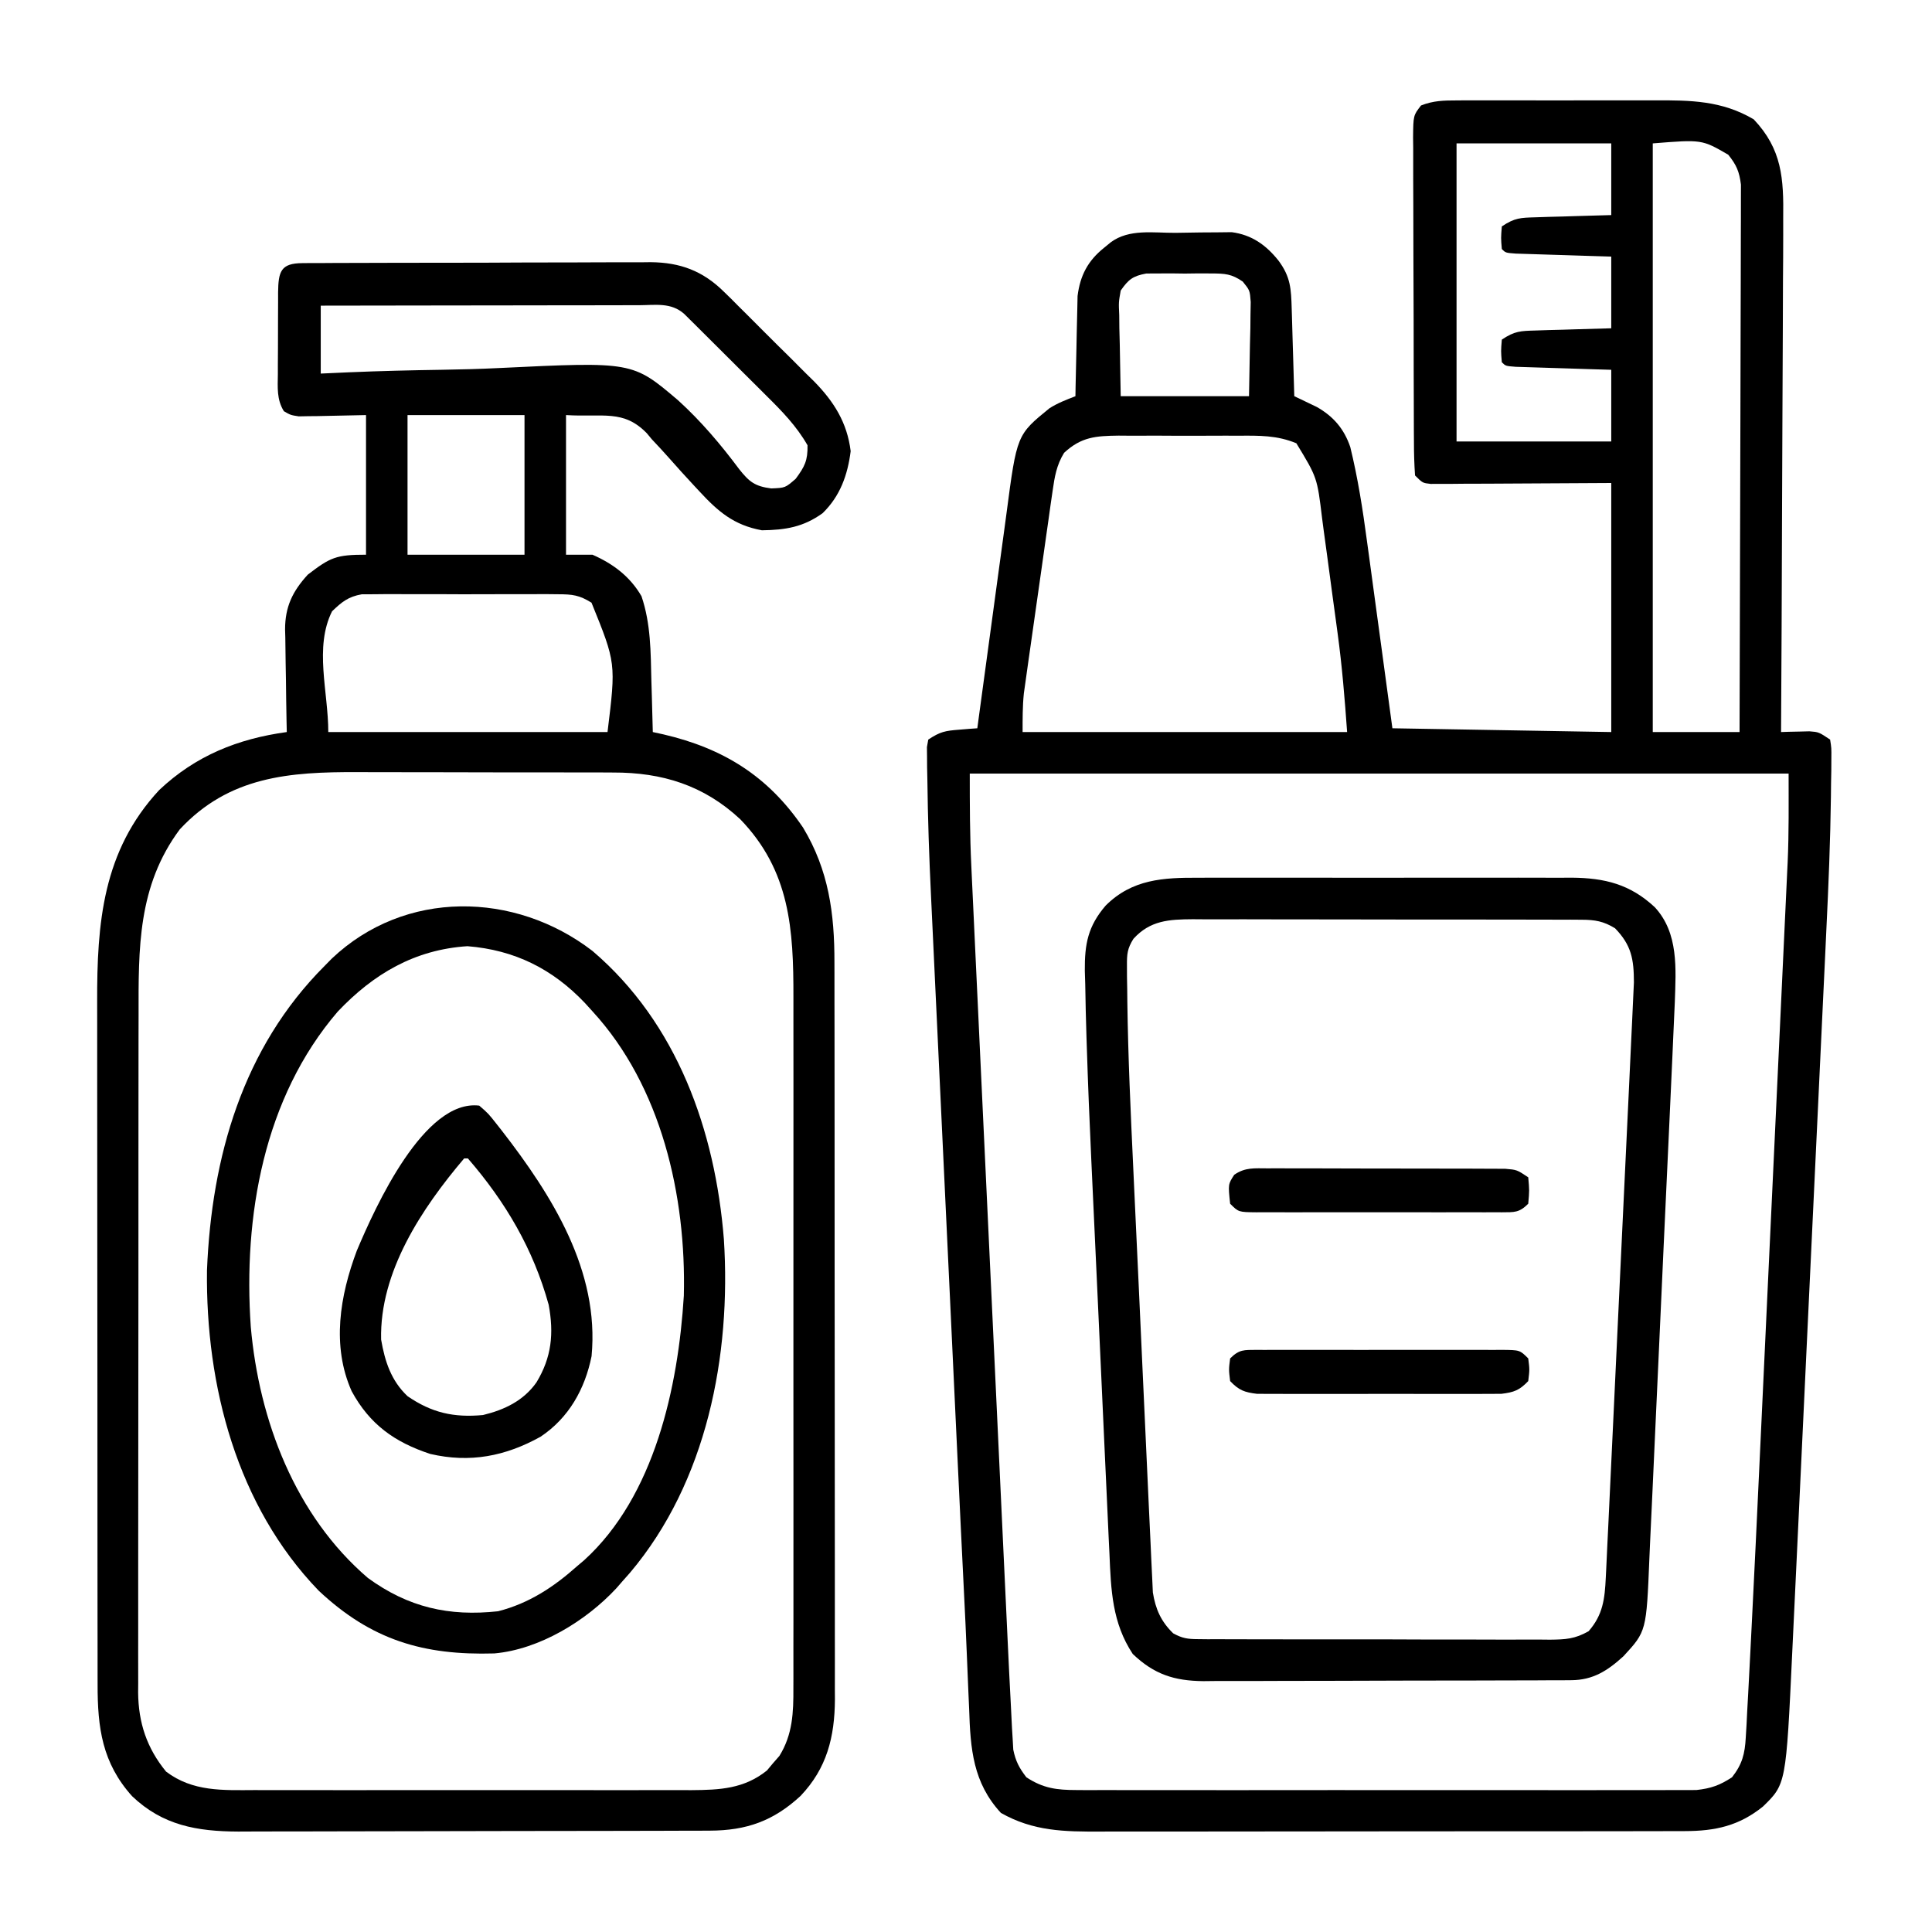
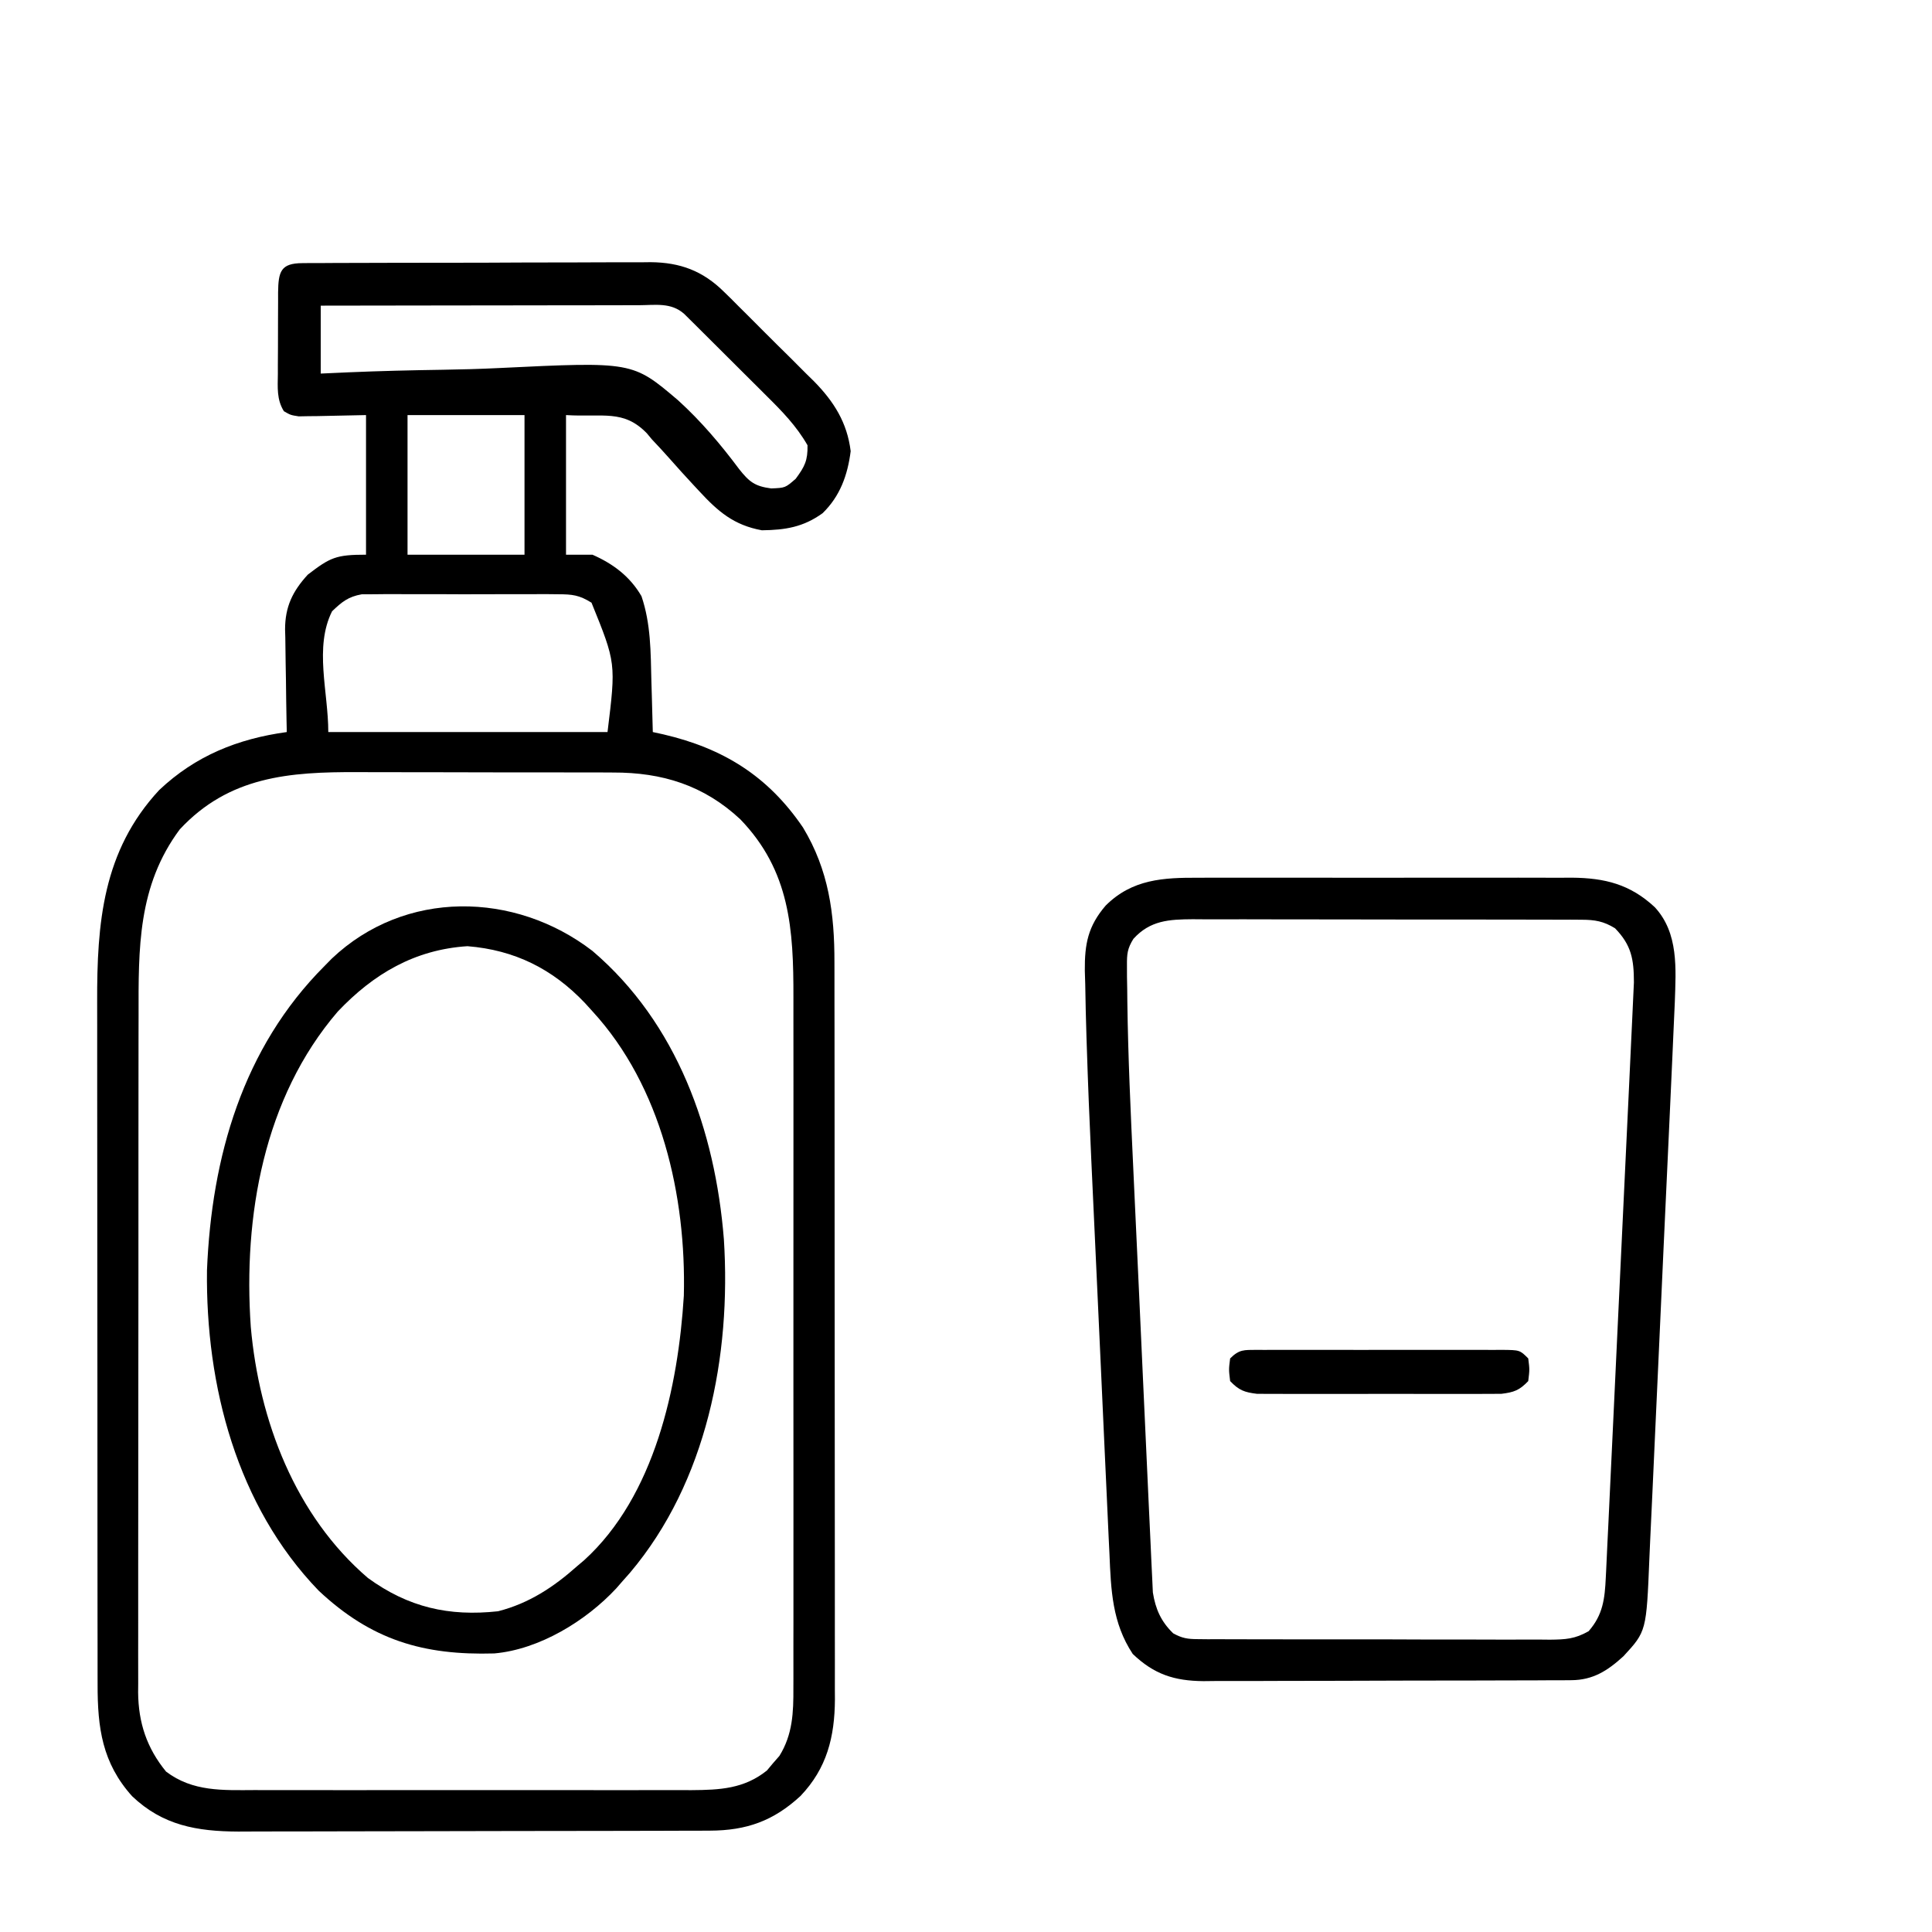
<svg xmlns="http://www.w3.org/2000/svg" width="512" height="512">
-   <path d="M0 0 C1.062 -0.008 1.062 -0.008 2.145 -0.016 C4.483 -0.029 6.82 -0.02 9.157 -0.01 C10.789 -0.012 12.421 -0.015 14.053 -0.019 C17.475 -0.023 20.897 -0.017 24.319 -0.003 C28.686 0.014 33.052 0.004 37.419 -0.014 C40.791 -0.025 44.164 -0.021 47.536 -0.013 C49.145 -0.011 50.753 -0.014 52.362 -0.021 C61.868 -0.053 70.193 0.019 78.646 5.013 C86.163 12.948 86.605 20.696 86.463 31.271 C86.462 32.76 86.463 34.249 86.466 35.738 C86.467 39.756 86.438 43.774 86.403 47.792 C86.371 52 86.369 56.208 86.363 60.416 C86.347 68.374 86.306 76.331 86.256 84.289 C86.2 93.353 86.172 102.417 86.147 111.481 C86.095 130.117 86.007 148.753 85.896 167.388 C86.583 167.365 87.27 167.342 87.978 167.318 C88.879 167.3 89.78 167.282 90.708 167.263 C91.602 167.24 92.495 167.217 93.415 167.193 C95.896 167.388 95.896 167.388 98.896 169.388 C99.252 171.616 99.252 171.616 99.224 174.416 C99.219 175.456 99.215 176.497 99.21 177.57 C99.189 178.699 99.167 179.829 99.145 180.992 C99.127 182.748 99.127 182.748 99.109 184.54 C98.956 196.278 98.472 207.997 97.902 219.722 C97.795 222.021 97.688 224.321 97.582 226.62 C97.296 232.775 97.002 238.929 96.707 245.083 C96.398 251.562 96.095 258.041 95.792 264.52 C95.282 275.378 94.768 286.236 94.251 297.093 C93.72 308.231 93.193 319.37 92.671 330.508 C92.639 331.197 92.606 331.885 92.573 332.594 C92.541 333.281 92.509 333.969 92.475 334.677 C92.41 336.061 92.345 337.445 92.281 338.829 C92.232 339.853 92.232 339.853 92.183 340.898 C91.652 352.223 91.117 363.548 90.582 374.873 C90.4 378.713 90.219 382.553 90.039 386.393 C89.754 392.43 89.468 398.466 89.179 404.502 C89.074 406.71 88.97 408.917 88.866 411.124 C87.219 446.178 87.219 446.178 81.099 452.138 C74.76 457.248 68.506 458.636 60.395 458.649 C59.673 458.653 58.95 458.657 58.206 458.66 C55.802 458.671 53.399 458.667 50.996 458.663 C49.266 458.667 47.535 458.672 45.805 458.678 C41.117 458.692 36.429 458.692 31.741 458.69 C27.822 458.689 23.903 458.694 19.984 458.698 C10.736 458.709 1.488 458.71 -7.76 458.704 C-17.289 458.698 -26.818 458.71 -36.347 458.731 C-44.539 458.749 -52.731 458.755 -60.923 458.752 C-65.811 458.75 -70.699 458.753 -75.587 458.767 C-80.185 458.779 -84.783 458.777 -89.381 458.764 C-91.064 458.762 -92.747 458.764 -94.43 458.773 C-104.015 458.816 -112.266 458.706 -120.854 453.826 C-128.259 445.804 -128.936 436.839 -129.268 426.352 C-129.334 424.823 -129.401 423.294 -129.472 421.765 C-129.621 418.426 -129.759 415.087 -129.888 411.747 C-130.105 406.212 -130.374 400.681 -130.652 395.15 C-131.231 383.562 -131.781 371.973 -132.326 360.384 C-132.489 356.921 -132.652 353.459 -132.816 349.996 C-133.33 339.096 -133.843 328.196 -134.354 317.295 C-134.938 304.828 -135.526 292.361 -136.119 279.895 C-136.582 270.164 -137.04 260.433 -137.495 250.702 C-137.765 244.928 -138.037 239.155 -138.313 233.382 C-138.573 227.961 -138.827 222.54 -139.077 217.119 C-139.168 215.152 -139.262 213.184 -139.357 211.217 C-139.867 200.701 -140.224 190.186 -140.347 179.657 C-140.38 178.162 -140.38 178.162 -140.413 176.637 C-140.418 175.718 -140.423 174.799 -140.428 173.852 C-140.438 173.037 -140.449 172.222 -140.459 171.382 C-140.342 170.724 -140.225 170.066 -140.104 169.388 C-136.942 167.28 -135.598 167.05 -131.917 166.763 C-130.565 166.651 -130.565 166.651 -129.186 166.537 C-128.499 166.488 -127.812 166.439 -127.104 166.388 C-126.988 165.519 -126.871 164.649 -126.752 163.753 C-125.648 155.528 -124.531 147.304 -123.4 139.083 C-122.819 134.857 -122.243 130.63 -121.678 126.402 C-121.133 122.315 -120.574 118.231 -120.006 114.147 C-119.792 112.595 -119.583 111.042 -119.379 109.489 C-116.631 88.623 -116.631 88.623 -107.983 81.58 C-105.787 80.187 -103.524 79.328 -101.104 78.388 C-101.09 77.511 -101.075 76.633 -101.06 75.729 C-100.999 72.453 -100.925 69.177 -100.842 65.9 C-100.809 64.486 -100.781 63.072 -100.758 61.658 C-100.724 59.617 -100.672 57.577 -100.616 55.537 C-100.59 54.311 -100.564 53.086 -100.537 51.823 C-99.853 46.391 -97.805 42.491 -93.542 39.076 C-92.942 38.585 -92.343 38.093 -91.725 37.587 C-86.856 33.985 -80.433 35.124 -74.611 35.093 C-72.376 35.076 -70.143 35.032 -67.909 34.988 C-66.479 34.978 -65.05 34.969 -63.62 34.962 C-61.675 34.941 -61.675 34.941 -59.691 34.918 C-54.388 35.613 -50.599 38.303 -47.292 42.451 C-44.059 46.792 -43.944 49.948 -43.788 55.244 C-43.767 55.905 -43.746 56.567 -43.725 57.249 C-43.66 59.358 -43.601 61.467 -43.542 63.576 C-43.499 65.007 -43.455 66.439 -43.411 67.871 C-43.304 71.376 -43.203 74.882 -43.104 78.388 C-42.565 78.642 -42.026 78.896 -41.471 79.158 C-40.758 79.502 -40.045 79.846 -39.311 80.201 C-38.607 80.537 -37.903 80.874 -37.178 81.22 C-32.752 83.713 -29.903 87.033 -28.265 91.863 C-26.251 100.105 -24.963 108.374 -23.843 116.779 C-23.646 118.219 -23.448 119.659 -23.25 121.099 C-22.736 124.847 -22.23 128.595 -21.726 132.344 C-21.117 136.864 -20.497 141.384 -19.879 145.903 C-18.946 152.731 -18.026 159.559 -17.104 166.388 C2.036 166.718 21.176 167.048 40.896 167.388 C40.896 145.608 40.896 123.828 40.896 101.388 C24.531 101.467 24.531 101.467 8.166 101.568 C6.12 101.574 4.074 101.579 2.029 101.583 C0.959 101.594 -0.11 101.604 -1.212 101.615 C-2.227 101.615 -3.242 101.615 -4.287 101.615 C-5.171 101.62 -6.055 101.624 -6.966 101.629 C-9.104 101.388 -9.104 101.388 -11.104 99.388 C-11.314 96.361 -11.398 93.425 -11.395 90.396 C-11.401 89.464 -11.408 88.533 -11.415 87.573 C-11.434 84.481 -11.438 81.39 -11.44 78.298 C-11.447 76.156 -11.453 74.014 -11.46 71.871 C-11.472 67.376 -11.476 62.882 -11.475 58.386 C-11.475 52.618 -11.502 46.85 -11.536 41.081 C-11.559 36.656 -11.563 32.23 -11.562 27.804 C-11.564 25.677 -11.573 23.55 -11.588 21.423 C-11.608 18.452 -11.602 15.481 -11.59 12.51 C-11.601 11.626 -11.613 10.742 -11.624 9.832 C-11.563 3.98 -11.563 3.98 -9.518 1.342 C-6.241 0.047 -3.527 0.007 0 0 Z M-0.104 11.388 C-0.104 37.458 -0.104 63.528 -0.104 90.388 C13.426 90.388 26.956 90.388 40.896 90.388 C40.896 84.118 40.896 77.848 40.896 71.388 C38.886 71.328 36.876 71.267 34.806 71.205 C32.867 71.142 30.927 71.079 28.988 71.016 C27.637 70.972 26.285 70.931 24.934 70.891 C22.995 70.833 21.057 70.769 19.118 70.705 C17.951 70.668 16.783 70.631 15.58 70.594 C12.896 70.388 12.896 70.388 11.896 69.388 C11.646 66.451 11.646 66.451 11.896 63.388 C15.333 61.096 16.816 61.093 20.876 60.974 C22.04 60.935 23.203 60.897 24.402 60.857 C25.617 60.826 26.831 60.795 28.083 60.763 C29.31 60.725 30.536 60.686 31.8 60.646 C34.832 60.552 37.864 60.469 40.896 60.388 C40.896 54.118 40.896 47.848 40.896 41.388 C38.886 41.328 36.876 41.267 34.806 41.205 C32.867 41.142 30.927 41.079 28.988 41.016 C27.637 40.972 26.285 40.931 24.934 40.891 C22.995 40.833 21.057 40.769 19.118 40.705 C17.951 40.668 16.783 40.631 15.58 40.594 C12.896 40.388 12.896 40.388 11.896 39.388 C11.646 36.451 11.646 36.451 11.896 33.388 C15.333 31.096 16.816 31.093 20.876 30.974 C22.621 30.916 22.621 30.916 24.402 30.857 C25.617 30.826 26.831 30.795 28.083 30.763 C29.31 30.725 30.536 30.686 31.8 30.646 C34.832 30.552 37.864 30.469 40.896 30.388 C40.896 24.118 40.896 17.848 40.896 11.388 C27.366 11.388 13.836 11.388 -0.104 11.388 Z M51.896 11.388 C51.896 62.868 51.896 114.348 51.896 167.388 C59.486 167.388 67.076 167.388 74.896 167.388 C74.965 148.178 75.019 128.967 75.051 109.757 C75.067 100.837 75.088 91.917 75.122 82.998 C75.152 75.224 75.171 67.45 75.178 59.676 C75.182 55.559 75.191 51.442 75.213 47.326 C75.233 43.451 75.24 39.576 75.235 35.701 C75.236 34.279 75.242 32.858 75.253 31.436 C75.268 29.493 75.263 27.551 75.257 25.608 C75.261 23.978 75.261 23.978 75.265 22.315 C74.828 18.852 74.086 17.106 71.896 14.388 C64.927 10.345 64.927 10.345 51.896 11.388 Z M-89.104 50.388 C-89.654 53.478 -89.654 53.478 -89.495 56.904 C-89.485 58.031 -89.475 59.158 -89.465 60.319 C-89.428 61.744 -89.392 63.17 -89.354 64.638 C-89.272 69.176 -89.189 73.713 -89.104 78.388 C-77.884 78.388 -66.664 78.388 -55.104 78.388 C-55.022 73.851 -54.939 69.313 -54.854 64.638 C-54.8 62.5 -54.8 62.5 -54.744 60.319 C-54.734 59.192 -54.724 58.065 -54.714 56.904 C-54.693 55.752 -54.672 54.6 -54.65 53.413 C-54.885 50.33 -54.885 50.33 -56.758 48.014 C-59.711 45.968 -61.466 45.872 -65.042 45.857 C-66.184 45.852 -67.326 45.847 -68.503 45.841 C-69.691 45.857 -70.88 45.872 -72.104 45.888 C-73.293 45.873 -74.481 45.857 -75.706 45.841 C-77.419 45.849 -77.419 45.849 -79.167 45.857 C-80.21 45.861 -81.252 45.866 -82.327 45.871 C-85.882 46.533 -87.043 47.429 -89.104 50.388 Z M-104.104 93.388 C-106.116 96.647 -106.62 99.749 -107.157 103.514 C-107.338 104.753 -107.518 105.991 -107.703 107.267 C-107.892 108.616 -108.08 109.965 -108.268 111.314 C-108.467 112.704 -108.666 114.094 -108.865 115.484 C-109.281 118.396 -109.693 121.309 -110.1 124.222 C-110.621 127.942 -111.153 131.66 -111.688 135.378 C-112.1 138.249 -112.507 141.12 -112.912 143.992 C-113.107 145.363 -113.302 146.733 -113.499 148.103 C-113.774 150.026 -114.042 151.95 -114.31 153.874 C-114.464 154.965 -114.618 156.057 -114.776 157.182 C-115.123 160.568 -115.104 163.984 -115.104 167.388 C-86.724 167.388 -58.344 167.388 -29.104 167.388 C-29.735 158.561 -30.435 149.922 -31.628 141.181 C-31.775 140.09 -31.921 138.999 -32.073 137.876 C-32.381 135.596 -32.692 133.316 -33.006 131.037 C-33.48 127.567 -33.941 124.096 -34.401 120.625 C-34.705 118.393 -35.01 116.162 -35.315 113.931 C-35.517 112.393 -35.517 112.393 -35.723 110.825 C-37.033 99.942 -37.033 99.942 -42.557 90.859 C-47.681 88.735 -52.358 88.816 -57.854 88.857 C-59.551 88.851 -59.551 88.851 -61.283 88.845 C-63.67 88.843 -66.057 88.85 -68.444 88.867 C-72.092 88.888 -75.738 88.867 -79.385 88.841 C-81.708 88.844 -84.031 88.849 -86.354 88.857 C-87.442 88.849 -88.53 88.841 -89.65 88.832 C-95.737 88.908 -99.557 89.171 -104.104 93.388 Z M-129.104 178.388 C-129.104 186.608 -129.092 194.721 -128.693 202.913 C-128.649 203.876 -128.605 204.839 -128.559 205.831 C-128.413 209.007 -128.262 212.183 -128.11 215.359 C-128.003 217.657 -127.897 219.955 -127.79 222.253 C-127.502 228.457 -127.209 234.662 -126.916 240.866 C-126.609 247.377 -126.305 253.888 -126 260.4 C-125.489 271.329 -124.975 282.259 -124.459 293.188 C-123.93 304.408 -123.403 315.629 -122.879 326.849 C-122.246 340.41 -121.611 353.971 -120.973 367.532 C-120.73 372.697 -120.488 377.862 -120.247 383.026 C-119.963 389.112 -119.676 395.197 -119.388 401.283 C-119.283 403.509 -119.178 405.736 -119.075 407.963 C-118.809 413.672 -118.533 419.379 -118.226 425.086 C-118.117 427.15 -118.017 429.214 -117.918 431.278 C-117.853 432.34 -117.788 433.401 -117.722 434.495 C-117.674 435.346 -117.626 436.197 -117.576 437.073 C-116.958 440.105 -115.998 441.932 -114.104 444.388 C-109.628 447.321 -106.069 447.764 -100.779 447.769 C-100.064 447.774 -99.348 447.778 -98.611 447.783 C-96.225 447.795 -93.84 447.786 -91.454 447.776 C-89.739 447.78 -88.023 447.786 -86.308 447.792 C-81.657 447.806 -77.007 447.801 -72.356 447.791 C-67.486 447.784 -62.616 447.791 -57.746 447.795 C-49.568 447.801 -41.391 447.794 -33.213 447.779 C-23.762 447.763 -14.311 447.768 -4.86 447.785 C3.258 447.798 11.376 447.8 19.494 447.792 C24.342 447.788 29.188 447.787 34.035 447.797 C38.593 447.806 43.15 447.8 47.707 447.782 C49.378 447.778 51.049 447.78 52.721 447.786 C55.004 447.794 57.287 447.784 59.571 447.769 C60.848 447.768 62.125 447.767 63.441 447.766 C67.311 447.343 69.644 446.519 72.896 444.388 C75.604 440.932 76.303 438.186 76.542 433.851 C76.611 432.725 76.679 431.599 76.749 430.438 C76.81 429.19 76.871 427.942 76.934 426.656 C77.01 425.293 77.087 423.93 77.165 422.568 C77.382 418.694 77.578 414.82 77.769 410.945 C77.899 408.314 78.033 405.682 78.167 403.051 C78.852 389.555 79.49 376.057 80.118 362.559 C80.336 357.889 80.555 353.219 80.774 348.549 C81.292 337.532 81.806 326.515 82.319 315.498 C82.846 304.184 83.377 292.87 83.911 281.556 C84.372 271.773 84.831 261.989 85.287 252.206 C85.558 246.392 85.83 240.578 86.105 234.764 C86.363 229.31 86.617 223.855 86.868 218.401 C86.961 216.413 87.054 214.425 87.149 212.437 C87.279 209.701 87.405 206.964 87.53 204.228 C87.567 203.463 87.605 202.698 87.643 201.91 C87.992 194.052 87.896 186.284 87.896 178.388 C16.286 178.388 -55.324 178.388 -129.104 178.388 Z " fill="#000000" transform="translate(386.104,26.612)" />
  <path d="M0 0 C1.299 -0.013 1.299 -0.013 2.625 -0.026 C3.578 -0.025 4.53 -0.024 5.512 -0.023 C7.015 -0.033 7.015 -0.033 8.548 -0.043 C11.875 -0.063 15.202 -0.066 18.529 -0.069 C20.839 -0.075 23.149 -0.082 25.458 -0.089 C30.309 -0.101 35.159 -0.104 40.01 -0.103 C46.218 -0.103 52.425 -0.13 58.632 -0.165 C63.407 -0.187 68.182 -0.191 72.957 -0.19 C75.245 -0.192 77.532 -0.201 79.82 -0.217 C83.028 -0.236 86.234 -0.23 89.442 -0.218 C90.382 -0.23 91.323 -0.241 92.292 -0.252 C100.125 -0.178 106.105 2.036 111.739 7.608 C112.71 8.555 112.71 8.555 113.7 9.521 C114.368 10.194 115.036 10.867 115.724 11.56 C116.436 12.266 117.148 12.971 117.881 13.698 C119.375 15.185 120.864 16.677 122.348 18.174 C124.607 20.447 126.889 22.695 129.174 24.941 C130.63 26.396 132.084 27.853 133.537 29.31 C134.213 29.973 134.889 30.636 135.586 31.319 C140.864 36.701 144.371 42.248 145.303 49.83 C144.497 56.16 142.514 61.744 137.865 66.267 C132.756 69.96 127.983 70.724 121.771 70.799 C114.34 69.44 110.175 65.847 105.178 60.443 C104.667 59.895 104.157 59.346 103.631 58.781 C101.5 56.477 99.379 54.168 97.314 51.804 C95.783 50.064 94.205 48.379 92.615 46.693 C92.176 46.164 91.737 45.635 91.284 45.09 C85.091 38.712 79.668 40.88 69.865 40.267 C69.865 52.477 69.865 64.687 69.865 77.267 C72.175 77.267 74.485 77.267 76.865 77.267 C82.342 79.669 86.819 83.025 89.865 88.267 C92.359 95.62 92.302 103.061 92.49 110.767 C92.529 112.067 92.567 113.366 92.607 114.705 C92.701 117.892 92.787 121.08 92.865 124.267 C93.809 124.475 94.752 124.683 95.724 124.896 C111.565 128.602 123.412 135.937 132.678 149.58 C139.489 160.879 141.024 172.374 140.999 185.3 C141.001 186.162 141.003 187.025 141.006 187.915 C141.012 190.782 141.011 193.648 141.01 196.515 C141.013 198.581 141.017 200.647 141.021 202.712 C141.029 208.305 141.032 213.898 141.032 219.491 C141.033 222.988 141.035 226.484 141.038 229.981 C141.047 242.188 141.051 254.394 141.05 266.601 C141.05 277.969 141.06 289.337 141.076 300.705 C141.089 310.477 141.095 320.249 141.094 330.021 C141.094 335.852 141.097 341.683 141.107 347.515 C141.117 352.998 141.117 358.48 141.11 363.963 C141.109 365.972 141.111 367.981 141.117 369.989 C141.125 372.738 141.12 375.487 141.112 378.235 C141.117 379.024 141.123 379.813 141.128 380.625 C141.067 390.593 138.999 398.885 132.006 406.217 C124.86 412.822 117.71 415.38 107.978 415.408 C106.21 415.416 106.21 415.416 104.406 415.425 C103.121 415.426 101.836 415.427 100.513 415.429 C99.139 415.433 97.765 415.438 96.392 415.444 C92.666 415.457 88.941 415.463 85.215 415.468 C82.884 415.471 80.553 415.475 78.222 415.479 C70.919 415.493 63.616 415.502 56.313 415.506 C47.901 415.511 39.49 415.528 31.078 415.557 C24.564 415.579 18.05 415.589 11.536 415.59 C7.652 415.591 3.767 415.597 -0.118 415.615 C-3.776 415.632 -7.434 415.634 -11.093 415.625 C-13.061 415.624 -15.03 415.638 -16.998 415.652 C-27.941 415.601 -37.015 414.021 -45.135 406.267 C-53.045 397.461 -54.292 388.164 -54.269 376.661 C-54.271 375.82 -54.273 374.979 -54.275 374.112 C-54.282 371.305 -54.281 368.499 -54.28 365.693 C-54.283 363.675 -54.287 361.658 -54.29 359.64 C-54.299 354.166 -54.302 348.693 -54.302 343.219 C-54.303 339.795 -54.305 336.371 -54.308 332.947 C-54.317 320.987 -54.321 309.028 -54.32 297.068 C-54.32 285.944 -54.33 274.819 -54.346 263.694 C-54.359 254.126 -54.364 244.558 -54.364 234.99 C-54.364 229.283 -54.366 223.576 -54.377 217.869 C-54.387 212.495 -54.387 207.122 -54.379 201.748 C-54.378 199.785 -54.381 197.822 -54.387 195.859 C-54.447 174.915 -52.939 155.778 -37.947 139.642 C-28.316 130.539 -17.114 126.046 -4.135 124.267 C-4.156 123.304 -4.177 122.341 -4.198 121.349 C-4.271 117.751 -4.317 114.152 -4.355 110.553 C-4.375 109 -4.402 107.447 -4.437 105.895 C-4.486 103.653 -4.508 101.412 -4.526 99.17 C-4.546 98.484 -4.567 97.798 -4.588 97.092 C-4.591 91.085 -2.614 86.976 1.428 82.56 C7.398 77.969 8.926 77.267 16.865 77.267 C16.865 65.057 16.865 52.847 16.865 40.267 C10.418 40.386 10.418 40.386 3.971 40.538 C3.167 40.545 2.362 40.553 1.533 40.56 C0.711 40.576 -0.111 40.592 -0.958 40.608 C-3.135 40.267 -3.135 40.267 -4.904 39.242 C-6.836 36.143 -6.542 32.928 -6.498 29.389 C-6.499 28.237 -6.499 28.237 -6.5 27.062 C-6.497 25.44 -6.488 23.819 -6.471 22.197 C-6.447 19.711 -6.451 17.225 -6.457 14.738 C-6.452 13.163 -6.444 11.588 -6.436 10.014 C-6.437 9.268 -6.438 8.522 -6.438 7.753 C-6.362 2.237 -5.741 0.025 0 0 Z M4.865 11.267 C4.865 17.207 4.865 23.147 4.865 29.267 C7.329 29.156 9.793 29.045 12.331 28.931 C20.587 28.579 28.843 28.384 37.105 28.26 C42.104 28.18 47.091 28.052 52.085 27.803 C87.502 26.093 87.502 26.093 99.577 36.359 C105.623 41.853 110.876 48.058 115.755 54.597 C118.425 57.976 119.94 59.148 124.24 59.705 C127.967 59.558 127.967 59.558 130.74 57.142 C133.133 53.905 133.947 52.29 133.865 48.267 C130.946 43.172 127.139 39.263 122.982 35.154 C122.327 34.499 121.671 33.844 120.996 33.169 C119.618 31.795 118.238 30.422 116.856 29.052 C114.735 26.949 112.622 24.839 110.51 22.726 C109.168 21.389 107.825 20.053 106.482 18.717 C105.849 18.084 105.216 17.452 104.563 16.801 C103.682 15.929 103.682 15.929 102.783 15.04 C102.266 14.527 101.75 14.014 101.218 13.486 C97.725 10.339 93.523 11.135 89.101 11.154 C88.194 11.154 87.286 11.154 86.351 11.153 C83.343 11.154 80.334 11.162 77.326 11.17 C75.244 11.172 73.162 11.173 71.079 11.174 C65.592 11.178 60.104 11.188 54.616 11.199 C49.02 11.209 43.423 11.214 37.826 11.219 C26.839 11.229 15.852 11.247 4.865 11.267 Z M27.865 40.267 C27.865 52.477 27.865 64.687 27.865 77.267 C38.095 77.267 48.325 77.267 58.865 77.267 C58.865 65.057 58.865 52.847 58.865 40.267 C48.635 40.267 38.405 40.267 27.865 40.267 Z M7.865 92.267 C3.092 101.813 6.865 113.596 6.865 124.267 C31.285 124.267 55.705 124.267 80.865 124.267 C83.11 105.982 83.11 105.982 76.621 89.987 C73.382 87.966 71.569 87.761 67.777 87.75 C66.572 87.737 65.368 87.725 64.126 87.712 C62.187 87.724 62.187 87.724 60.209 87.736 C58.86 87.733 57.512 87.73 56.163 87.725 C53.342 87.719 50.522 87.727 47.701 87.746 C44.092 87.769 40.485 87.756 36.877 87.732 C34.094 87.717 31.311 87.722 28.528 87.732 C26.553 87.736 24.578 87.724 22.604 87.712 C21.399 87.724 20.194 87.737 18.953 87.75 C17.367 87.755 17.367 87.755 15.749 87.759 C12.153 88.393 10.474 89.765 7.865 92.267 Z M-32.506 150.076 C-43.666 165.09 -43.435 181.611 -43.41 199.511 C-43.414 201.527 -43.419 203.544 -43.425 205.561 C-43.438 211.003 -43.439 216.445 -43.437 221.887 C-43.435 226.439 -43.44 230.992 -43.445 235.545 C-43.456 246.286 -43.457 257.026 -43.451 267.766 C-43.445 278.833 -43.457 289.898 -43.478 300.965 C-43.496 310.486 -43.502 320.007 -43.499 329.529 C-43.497 335.207 -43.499 340.885 -43.513 346.563 C-43.526 351.898 -43.524 357.233 -43.511 362.569 C-43.508 364.522 -43.511 366.476 -43.519 368.43 C-43.53 371.104 -43.522 373.778 -43.509 376.452 C-43.517 377.219 -43.524 377.985 -43.531 378.775 C-43.452 386.828 -41.237 393.515 -36.123 399.76 C-29.052 405.122 -21.063 404.696 -12.594 404.656 C-11.236 404.66 -9.879 404.665 -8.521 404.672 C-4.854 404.685 -1.186 404.68 2.481 404.67 C6.33 404.663 10.179 404.67 14.029 404.675 C20.491 404.68 26.954 404.673 33.416 404.659 C40.874 404.642 48.331 404.648 55.788 404.664 C62.206 404.678 68.624 404.68 75.042 404.672 C78.869 404.667 82.695 404.666 86.522 404.676 C90.12 404.685 93.718 404.679 97.317 404.662 C99.257 404.656 101.197 404.665 103.137 404.674 C110.621 404.62 117.043 404.33 123.107 399.471 C123.646 398.826 124.185 398.181 124.74 397.517 C125.572 396.566 125.572 396.566 126.42 395.596 C129.941 389.924 130.156 384.046 130.119 377.565 C130.122 376.714 130.125 375.862 130.129 374.984 C130.136 372.143 130.13 369.303 130.124 366.462 C130.127 364.419 130.13 362.377 130.134 360.335 C130.144 354.796 130.14 349.256 130.134 343.717 C130.129 337.912 130.133 332.108 130.137 326.303 C130.14 316.552 130.135 306.801 130.126 297.049 C130.115 285.791 130.118 274.533 130.129 263.276 C130.139 253.599 130.14 243.922 130.135 234.246 C130.131 228.471 130.131 222.697 130.138 216.922 C130.143 211.489 130.139 206.055 130.128 200.621 C130.125 198.633 130.126 196.644 130.13 194.656 C130.167 176.548 129.247 161.066 116.053 147.389 C106.386 138.365 95.329 134.955 82.335 134.993 C81.417 134.988 80.498 134.983 79.552 134.977 C76.537 134.963 73.521 134.964 70.506 134.967 C68.394 134.963 66.281 134.958 64.169 134.954 C59.748 134.946 55.327 134.946 50.905 134.952 C45.266 134.958 39.626 134.941 33.987 134.917 C29.625 134.903 25.263 134.902 20.902 134.905 C18.824 134.904 16.746 134.899 14.668 134.889 C-3.393 134.812 -19.417 135.978 -32.506 150.076 Z " fill="#000000" transform="translate(80.135,69.733)" />
  <path d="M0 0 C1.723 -0.008 1.723 -0.008 3.482 -0.016 C7.263 -0.029 11.045 -0.02 14.826 -0.01 C17.464 -0.012 20.101 -0.015 22.738 -0.019 C28.259 -0.024 33.78 -0.017 39.301 -0.003 C45.668 0.013 52.034 0.008 58.401 -0.008 C64.547 -0.024 70.692 -0.022 76.838 -0.013 C79.444 -0.011 82.049 -0.014 84.655 -0.021 C88.3 -0.028 91.945 -0.017 95.59 0 C96.661 -0.006 97.733 -0.012 98.837 -0.018 C107.574 0.055 114.289 1.712 120.822 7.798 C127.194 14.677 126.422 24.138 126.138 32.939 C126.018 35.92 125.878 38.899 125.738 41.878 C125.665 43.529 125.593 45.179 125.521 46.829 C125.325 51.286 125.12 55.742 124.913 60.199 C124.783 62.988 124.655 65.777 124.528 68.566 C124.084 78.311 123.632 88.054 123.172 97.798 C122.745 106.86 122.337 115.922 121.937 124.985 C121.592 132.787 121.233 140.587 120.864 148.387 C120.644 153.037 120.43 157.688 120.23 162.338 C120.041 166.713 119.835 171.085 119.617 175.458 C119.54 177.057 119.469 178.655 119.404 180.254 C118.611 199.705 118.611 199.705 112.518 206.316 C108.331 210.136 104.468 212.631 98.692 212.656 C97.772 212.664 96.853 212.673 95.905 212.681 C94.904 212.681 93.902 212.68 92.87 212.679 C91.809 212.685 90.749 212.692 89.656 212.699 C86.145 212.718 82.634 212.722 79.123 212.724 C76.682 212.731 74.24 212.737 71.799 212.744 C66.678 212.756 61.557 212.76 56.436 212.759 C49.881 212.759 43.326 212.786 36.771 212.82 C31.727 212.843 26.683 212.847 21.638 212.846 C19.222 212.848 16.806 212.857 14.39 212.872 C11.005 212.892 7.622 212.886 4.237 212.874 C3.244 212.885 2.25 212.897 1.227 212.908 C-6.535 212.838 -11.865 211.102 -17.518 205.701 C-22.967 197.448 -23.286 188.825 -23.688 179.149 C-23.757 177.727 -23.826 176.304 -23.896 174.882 C-24.084 171.036 -24.255 167.19 -24.423 163.343 C-24.602 159.282 -24.796 155.221 -24.987 151.16 C-25.308 144.321 -25.618 137.482 -25.922 130.643 C-26.27 122.814 -26.632 114.987 -27.001 107.159 C-27.359 99.561 -27.71 91.963 -28.057 84.364 C-28.202 81.167 -28.35 77.97 -28.5 74.773 C-28.973 64.647 -29.383 54.52 -29.705 44.388 C-29.728 43.695 -29.752 43.002 -29.775 42.288 C-29.931 37.59 -30.031 32.894 -30.107 28.194 C-30.143 27.013 -30.18 25.831 -30.217 24.614 C-30.273 17.525 -29.377 12.848 -24.705 7.388 C-17.673 0.356 -9.383 -0.053 0 0 Z M-17.339 16.192 C-18.955 18.79 -19.072 20.208 -19.048 23.246 C-19.046 24.226 -19.044 25.206 -19.042 26.216 C-19.022 27.29 -19.002 28.363 -18.982 29.469 C-18.97 30.612 -18.959 31.755 -18.948 32.933 C-18.749 47.536 -18.073 62.126 -17.39 76.712 C-17.278 79.123 -17.167 81.534 -17.057 83.944 C-16.67 92.381 -16.278 100.817 -15.879 109.252 C-15.509 117.083 -15.154 124.915 -14.806 132.747 C-14.504 139.52 -14.191 146.292 -13.871 153.064 C-13.68 157.089 -13.494 161.114 -13.319 165.14 C-13.154 168.906 -12.977 172.672 -12.789 176.438 C-12.723 177.815 -12.661 179.193 -12.604 180.571 C-12.526 182.456 -12.429 184.339 -12.332 186.223 C-12.283 187.275 -12.234 188.327 -12.184 189.411 C-11.475 193.821 -10.02 197.114 -6.795 200.239 C-4.411 201.55 -2.978 201.767 -0.271 201.776 C0.61 201.786 1.492 201.796 2.4 201.806 C3.84 201.799 3.84 201.799 5.308 201.792 C6.325 201.799 7.342 201.806 8.389 201.813 C11.752 201.831 15.115 201.827 18.479 201.822 C20.815 201.826 23.151 201.832 25.488 201.838 C30.386 201.847 35.284 201.844 40.183 201.834 C46.462 201.823 52.741 201.843 59.021 201.872 C63.846 201.89 68.672 201.89 73.497 201.885 C75.812 201.884 78.128 201.89 80.443 201.903 C83.68 201.918 86.915 201.907 90.152 201.89 C91.11 201.9 92.067 201.909 93.054 201.919 C97.184 201.873 99.665 201.748 103.304 199.669 C107.104 195.316 107.576 191.105 107.846 185.449 C107.881 184.763 107.916 184.077 107.952 183.37 C108.067 181.079 108.17 178.786 108.272 176.494 C108.352 174.848 108.433 173.202 108.514 171.555 C108.733 167.089 108.941 162.622 109.146 158.155 C109.363 153.478 109.588 148.802 109.812 144.126 C110.187 136.272 110.555 128.418 110.919 120.563 C111.339 111.486 111.77 102.41 112.207 93.333 C112.628 84.599 113.041 75.864 113.45 67.129 C113.625 63.414 113.801 59.698 113.98 55.983 C114.191 51.606 114.394 47.228 114.593 42.851 C114.667 41.245 114.744 39.64 114.822 38.035 C114.929 35.842 115.028 33.648 115.125 31.454 C115.182 30.227 115.24 29 115.299 27.736 C115.292 21.608 114.644 17.862 110.295 13.388 C107.261 11.528 104.986 11.136 101.45 11.127 C99.991 11.117 99.991 11.117 98.502 11.106 C96.911 11.11 96.911 11.11 95.288 11.114 C94.165 11.108 93.043 11.103 91.887 11.098 C88.171 11.084 84.456 11.085 80.74 11.087 C78.16 11.084 75.579 11.079 72.998 11.074 C67.586 11.067 62.174 11.067 56.762 11.073 C50.514 11.079 44.266 11.066 38.017 11.045 C31.999 11.025 25.98 11.022 19.962 11.026 C17.404 11.025 14.847 11.02 12.29 11.01 C8.713 10.998 5.137 11.004 1.561 11.016 C0.504 11.008 -0.553 11.001 -1.641 10.993 C-7.87 11.037 -12.897 11.287 -17.339 16.192 Z " fill="#000000" transform="translate(317.705,232.612)" />
  <path d="M0 0 C22.456 19.145 32.539 47.618 34.837 76.433 C36.796 107.226 30.324 140.688 9.957 164.793 C9.311 165.521 8.665 166.25 8 167 C7.447 167.636 6.894 168.271 6.324 168.926 C-1.685 177.546 -14.049 185.123 -26.008 186.177 C-44.783 186.72 -58.584 182.653 -72.559 169.531 C-94.243 147.048 -102.513 115.221 -102.148 84.66 C-100.93 54.626 -92.685 25.724 -71 4 C-70.366 3.354 -69.732 2.708 -69.078 2.043 C-49.705 -16.329 -20.576 -15.816 0 0 Z M-67.5 16.09 C-87.137 38.949 -92.566 70.391 -90.539 99.629 C-88.341 124.476 -78.76 149.666 -59.504 166.176 C-48.789 173.982 -37.998 176.419 -25 175 C-16.78 172.895 -10.272 168.591 -4 163 C-3.397 162.49 -2.793 161.979 -2.172 161.453 C16.507 144.457 22.732 115.506 24.223 91.398 C24.885 64.954 18.282 35.889 0 16 C-0.99 14.908 -0.99 14.908 -2 13.793 C-10.586 4.754 -20.638 -0.251 -33.125 -1.25 C-47.087 -0.349 -58.015 6.079 -67.5 16.09 Z " fill="#000000" transform="translate(157,252)" />
-   <path d="M0 0 C2.422 2.098 2.422 2.098 4.75 5.062 C5.171 5.597 5.592 6.131 6.026 6.682 C19.313 23.837 31.909 43.796 29.773 66.398 C28.015 75.12 23.739 82.757 16.25 87.75 C6.911 92.938 -2.461 94.754 -12.988 92.305 C-22.427 89.197 -29.019 84.483 -33.805 75.684 C-39.159 63.663 -36.927 50.381 -32.438 38.438 C-27.481 26.673 -14.573 -1.741 0 0 Z M-4 14 C-15.211 27.213 -26.429 44.071 -26 62 C-25.003 67.791 -23.354 72.888 -19 77 C-12.539 81.438 -6.715 82.711 1 82 C6.659 80.626 11.713 78.237 15.156 73.363 C19.196 66.712 19.812 60.404 18.406 52.781 C14.329 38.018 7 25.559 -3 14 C-3.33 14 -3.66 14 -4 14 Z " fill="#000000" transform="translate(127,293)" />
-   <path d="M0 0 C0.708 -0.004 1.415 -0.007 2.144 -0.011 C4.484 -0.019 6.823 -0.006 9.162 0.009 C10.787 0.01 12.413 0.009 14.038 0.008 C17.444 0.008 20.85 0.018 24.256 0.036 C28.625 0.059 32.993 0.059 37.361 0.053 C40.717 0.049 44.073 0.056 47.429 0.066 C49.04 0.07 50.65 0.071 52.261 0.069 C54.511 0.069 56.761 0.081 59.012 0.098 C60.293 0.102 61.574 0.107 62.894 0.112 C66.006 0.372 66.006 0.372 69.006 2.372 C69.318 5.872 69.318 5.872 69.006 9.372 C66.584 11.794 65.324 11.614 62.02 11.643 C61.329 11.639 60.638 11.635 59.926 11.631 C58.833 11.636 58.833 11.636 57.718 11.642 C55.303 11.651 52.889 11.645 50.475 11.638 C48.801 11.639 47.127 11.641 45.453 11.644 C41.942 11.647 38.432 11.642 34.921 11.633 C30.415 11.622 25.909 11.628 21.403 11.64 C17.946 11.647 14.489 11.645 11.031 11.64 C9.37 11.639 7.708 11.64 6.046 11.645 C3.726 11.65 1.406 11.642 -0.914 11.631 C-1.605 11.635 -2.296 11.639 -3.008 11.643 C-7.766 11.601 -7.766 11.601 -9.994 9.372 C-10.543 4.217 -10.543 4.217 -8.912 1.704 C-5.992 -0.324 -3.524 -0.002 0 0 Z " fill="#000000" transform="translate(335.994,309.628)" />
  <path d="M0 0 C0.691 0.004 1.382 0.008 2.094 0.012 C2.822 0.009 3.551 0.005 4.302 0.002 C6.716 -0.007 9.13 -0.001 11.545 0.005 C13.219 0.004 14.893 0.002 16.567 -0 C20.077 -0.003 23.588 0.001 27.098 0.01 C31.605 0.022 36.111 0.015 40.617 0.003 C44.074 -0.004 47.531 -0.002 50.988 0.003 C52.65 0.005 54.312 0.003 55.974 -0.002 C58.294 -0.007 60.614 0.001 62.934 0.012 C63.625 0.008 64.316 0.004 65.028 0 C69.785 0.043 69.785 0.043 72.014 2.271 C72.389 5.209 72.389 5.209 72.014 8.271 C69.676 10.719 68.246 11.243 64.864 11.652 C63.004 11.656 63.004 11.656 61.106 11.659 C60.419 11.664 59.732 11.67 59.025 11.675 C56.76 11.688 54.497 11.68 52.233 11.669 C50.656 11.672 49.079 11.674 47.503 11.678 C44.201 11.683 40.899 11.676 37.597 11.662 C33.367 11.645 29.137 11.655 24.907 11.673 C21.652 11.684 18.397 11.68 15.142 11.673 C13.583 11.671 12.023 11.673 10.463 11.68 C8.283 11.688 6.103 11.676 3.922 11.659 C2.061 11.656 2.061 11.656 0.163 11.652 C-3.218 11.243 -4.649 10.719 -6.986 8.271 C-7.361 5.209 -7.361 5.209 -6.986 2.271 C-4.565 -0.151 -3.305 0.03 0 0 Z " fill="#000000" transform="translate(332.986,357.729)" />
</svg>